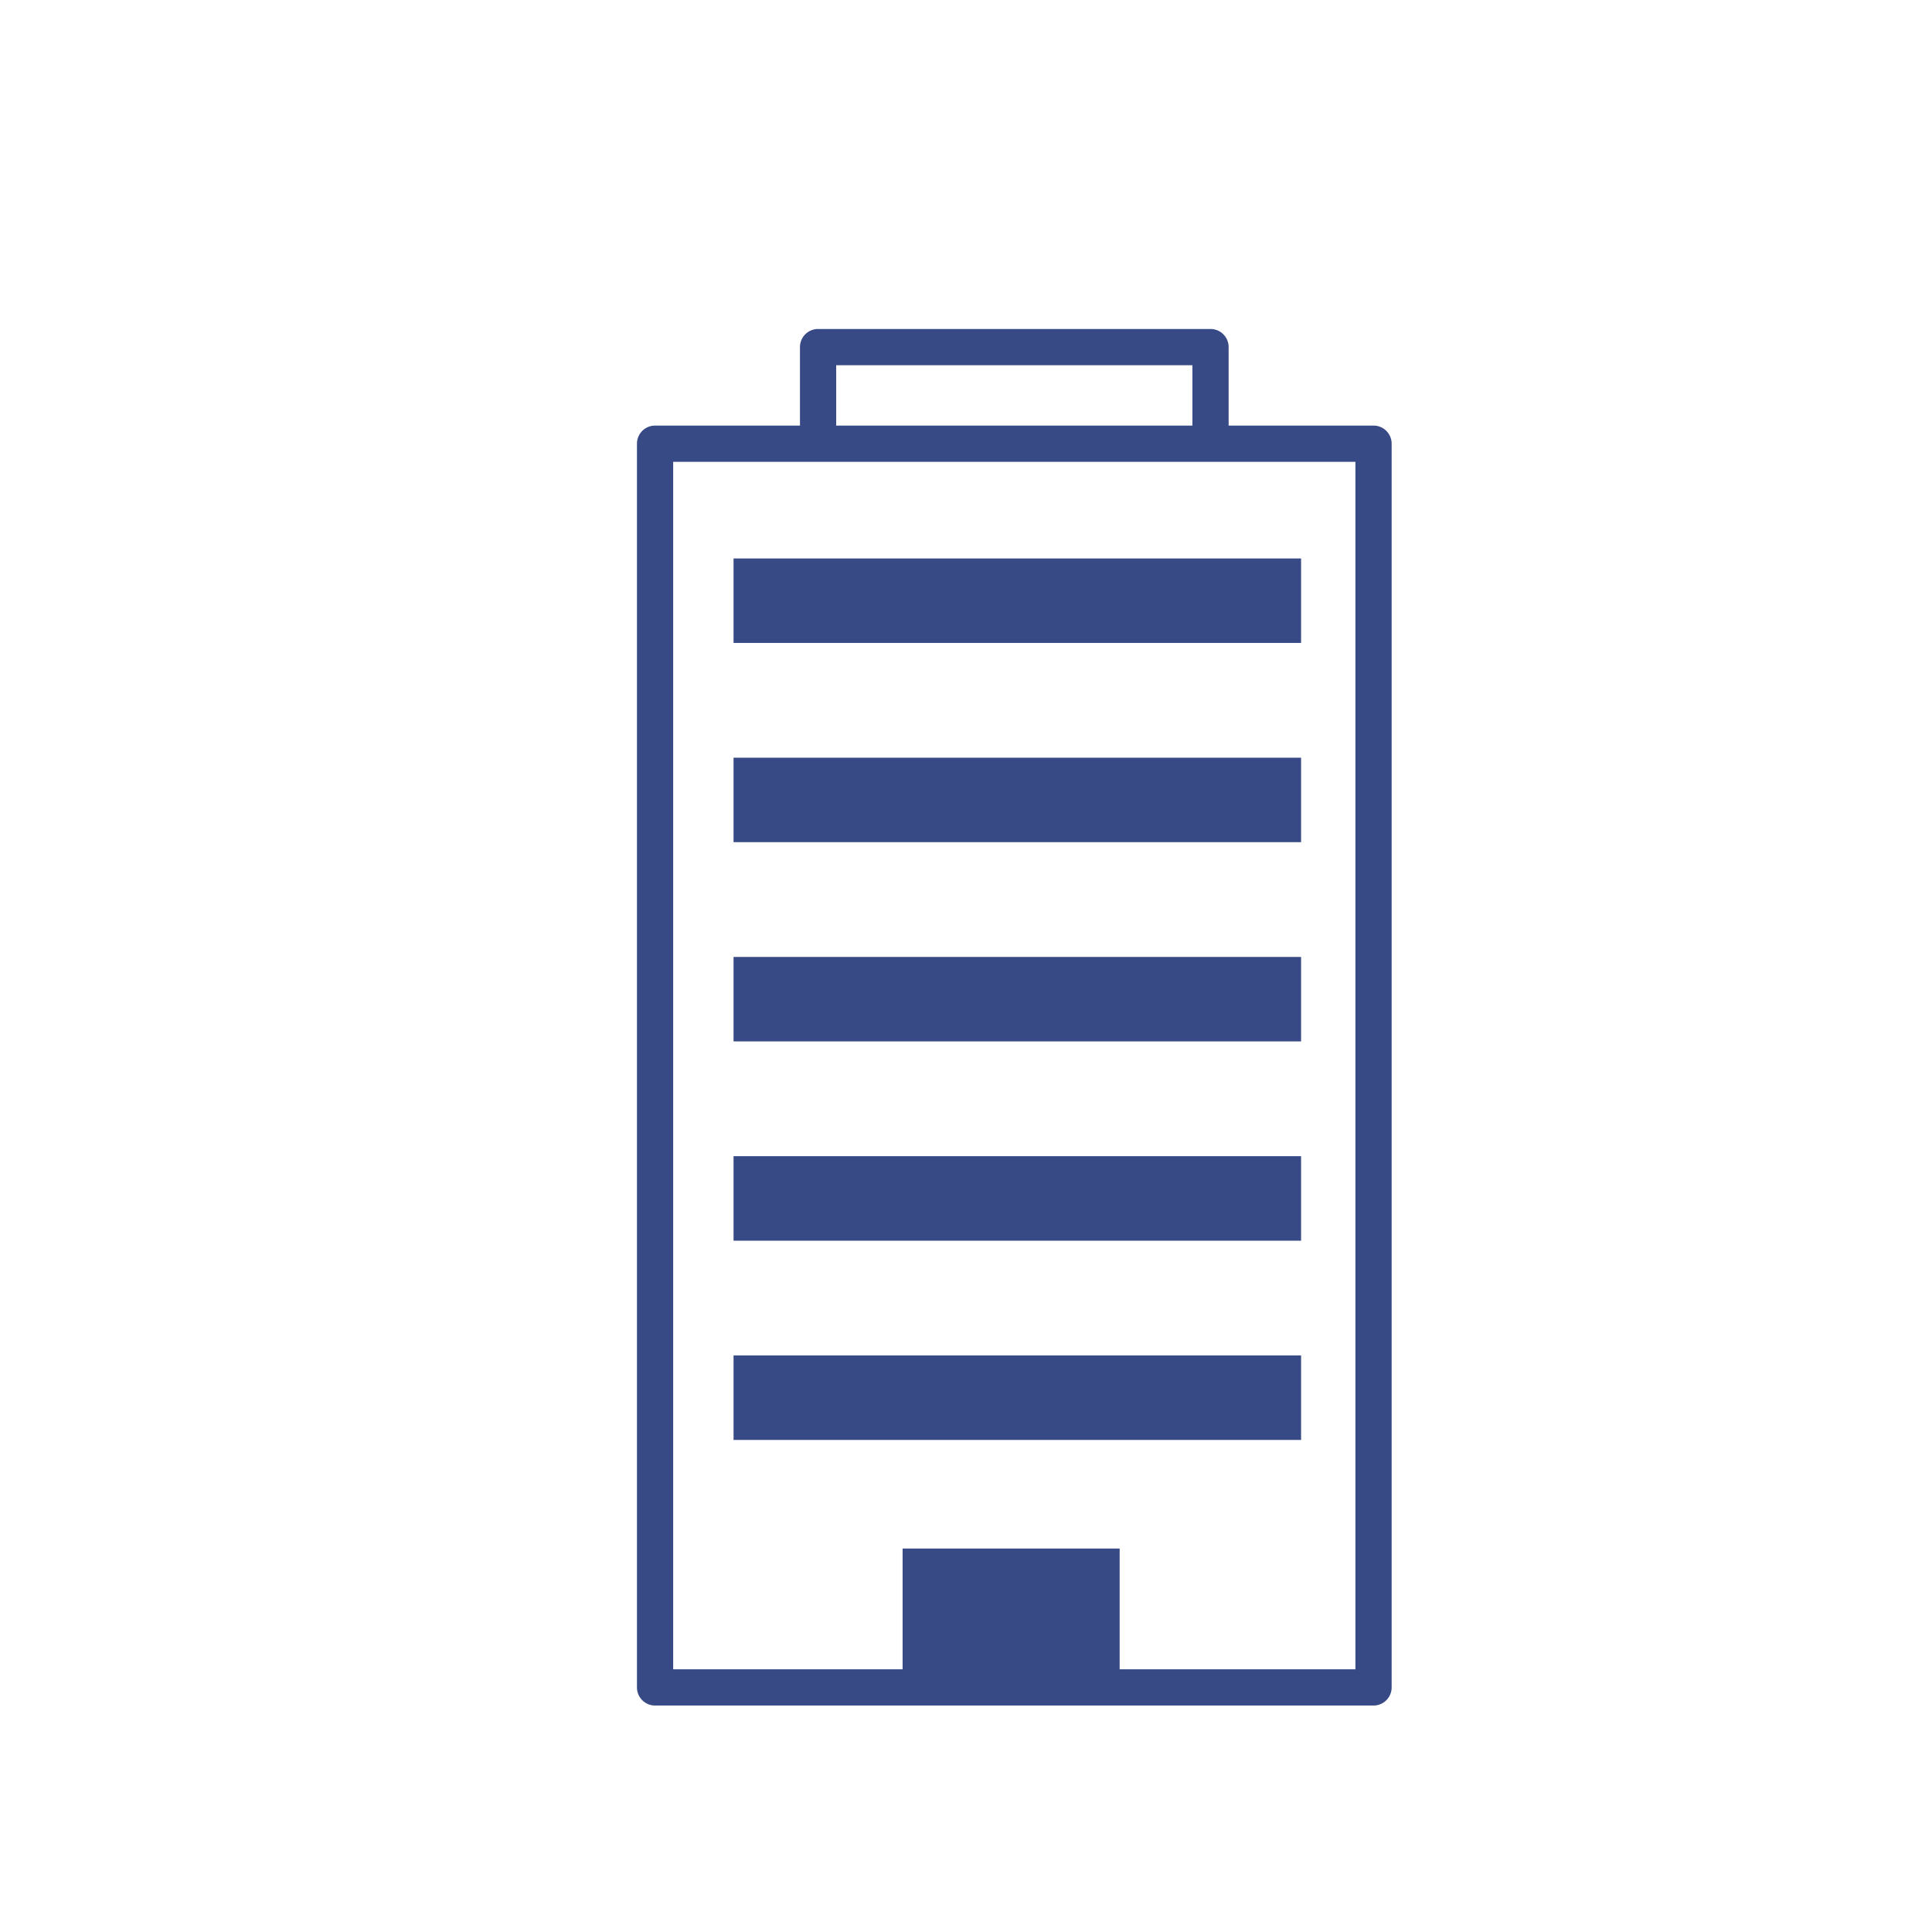
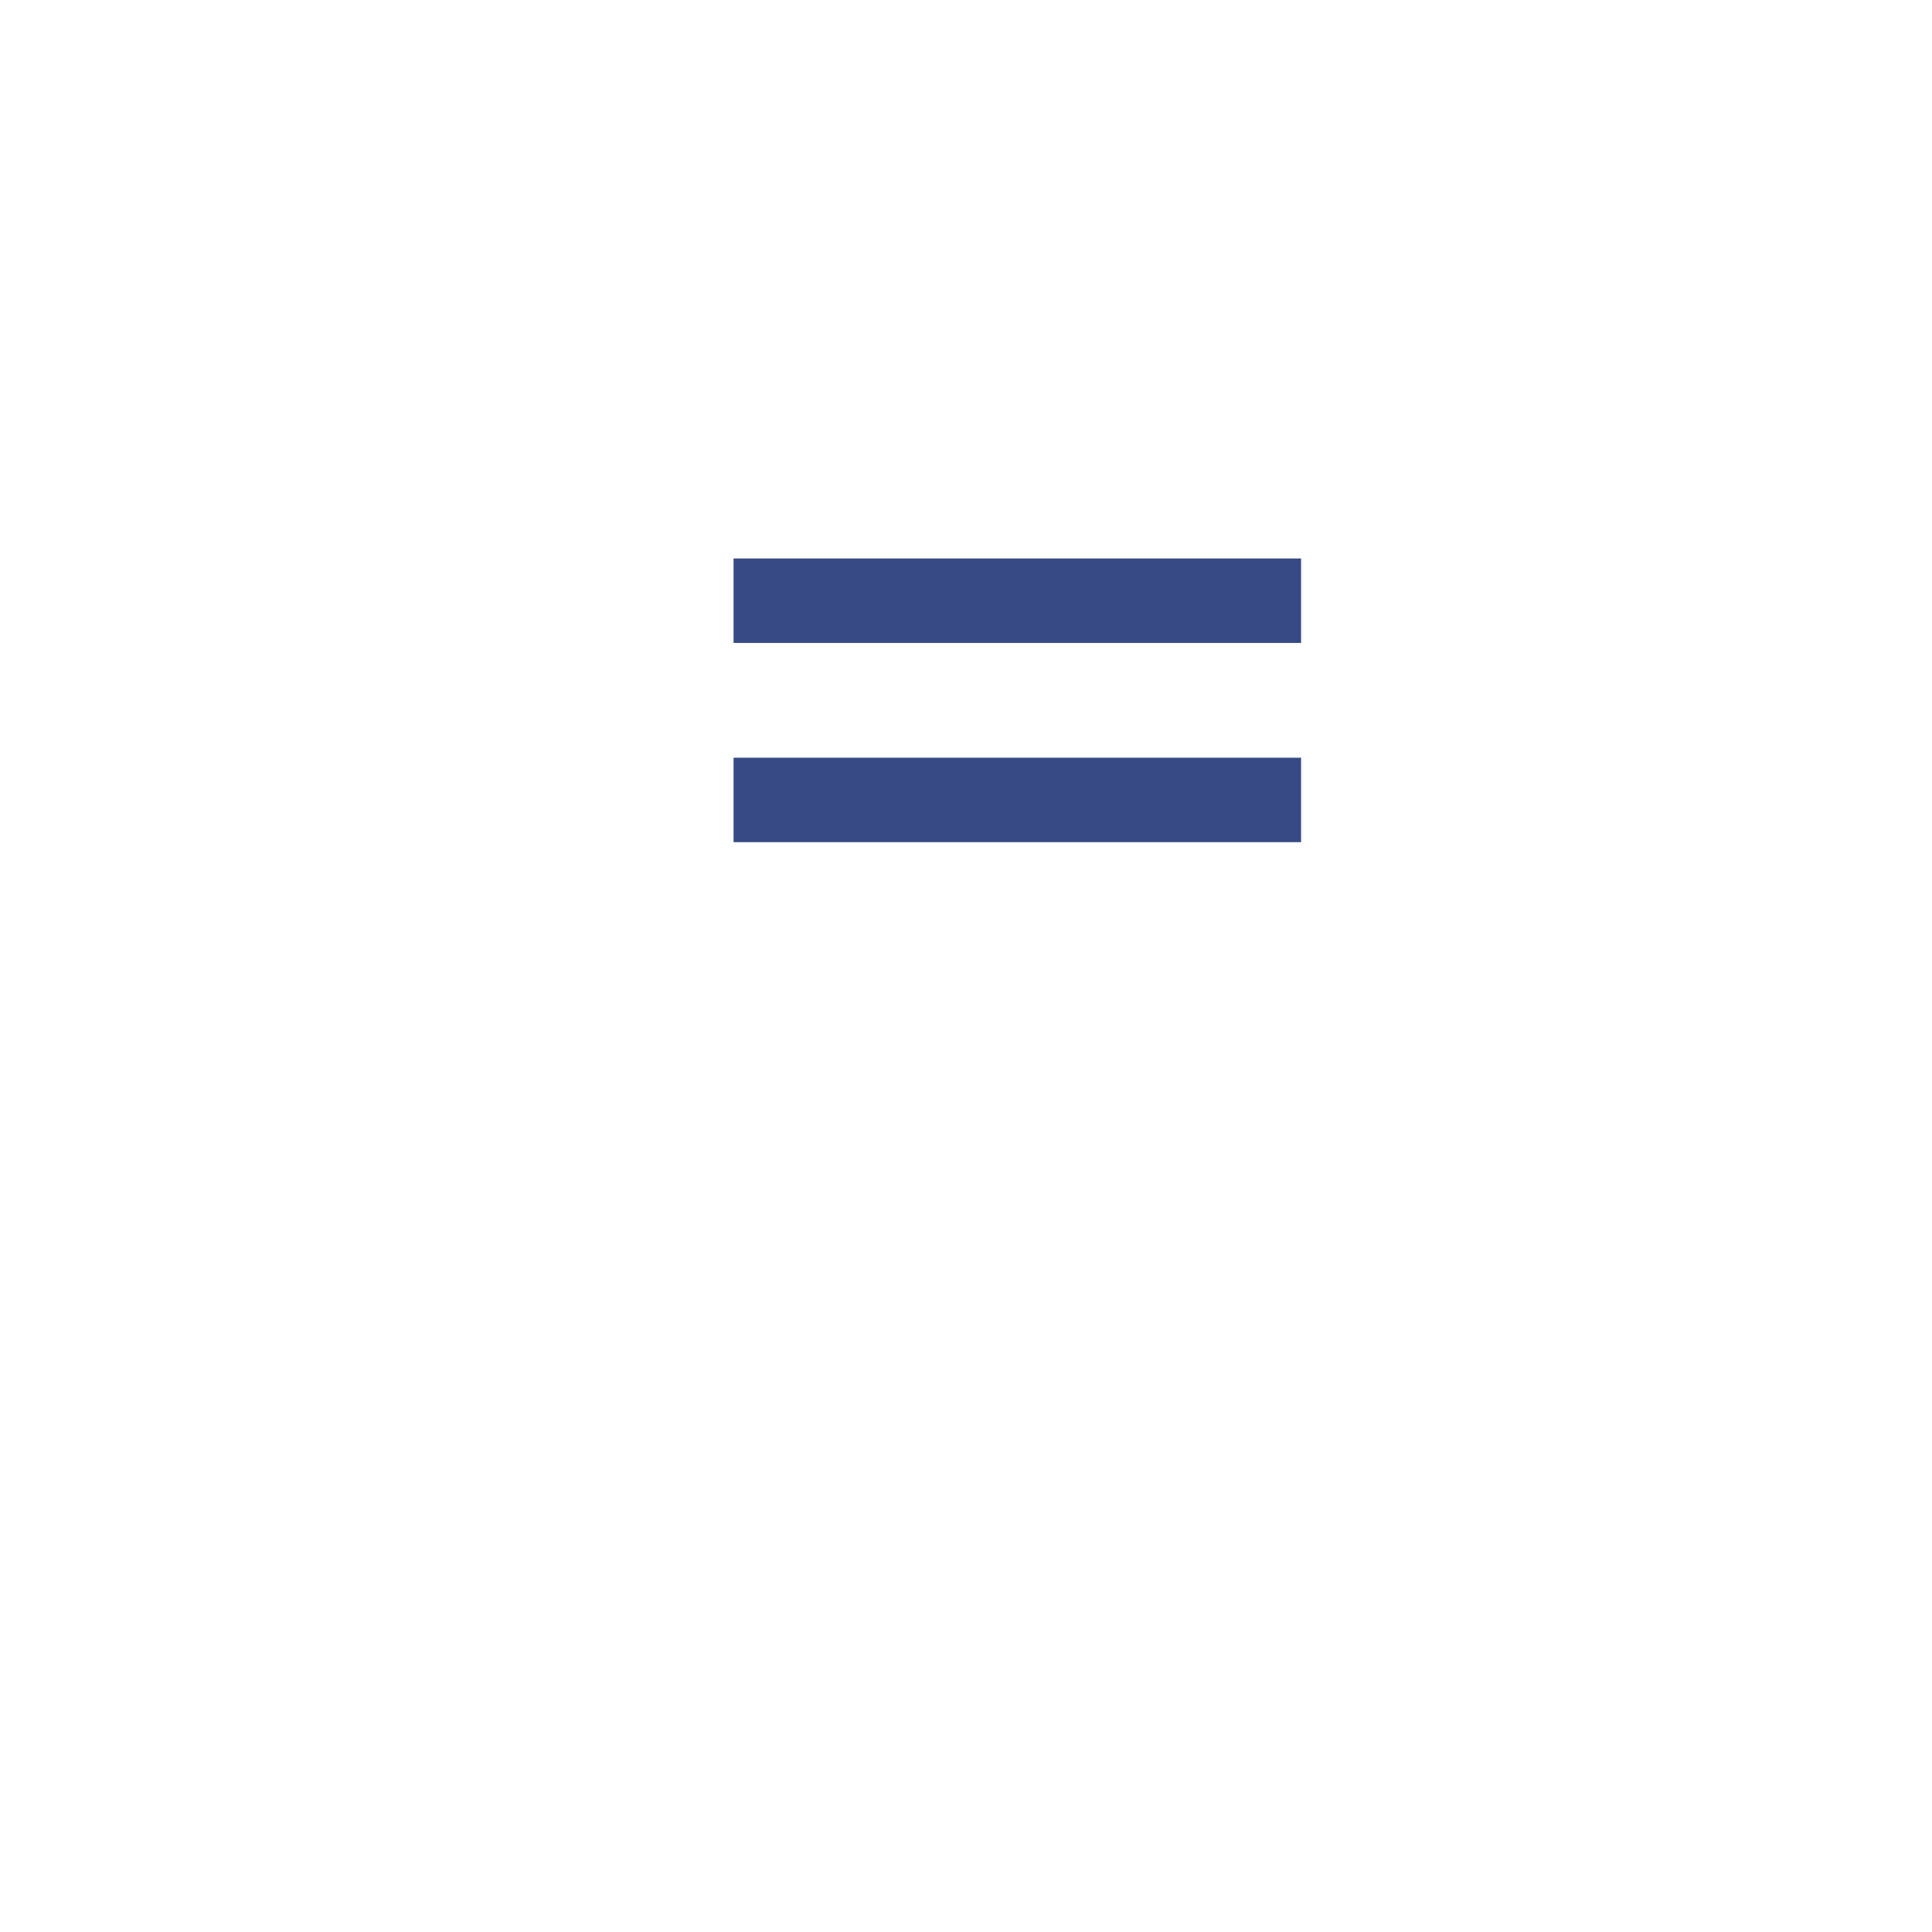
<svg xmlns="http://www.w3.org/2000/svg" id="オブジェクト_" data-name="オブジェクト　" viewBox="0 0 320 320">
  <defs>
    <style>.cls-1{fill:#384a85;}</style>
  </defs>
-   <path class="cls-1" d="M227.5,70.49h-24v-13a3,3,0,0,0-3-3h-65a3,3,0,0,0-3,3v13h-24a3,3,0,0,0-3,3v206a3,3,0,0,0,3,3h119a3,3,0,0,0,3-3v-206A3,3,0,0,0,227.5,70.49Zm-89-10h59v10h-59Zm86,216H185.45v-20H149.5v20h-38v-200h113Z" />
  <rect class="cls-1" x="121.5" y="92.5" width="94" height="13.99" />
  <rect class="cls-1" x="121.5" y="125.5" width="94" height="13.99" />
-   <rect class="cls-1" x="121.5" y="158.5" width="94" height="13.99" />
-   <rect class="cls-1" x="121.5" y="191.5" width="94" height="14" />
-   <rect class="cls-1" x="121.5" y="224.5" width="94" height="14" />
</svg>